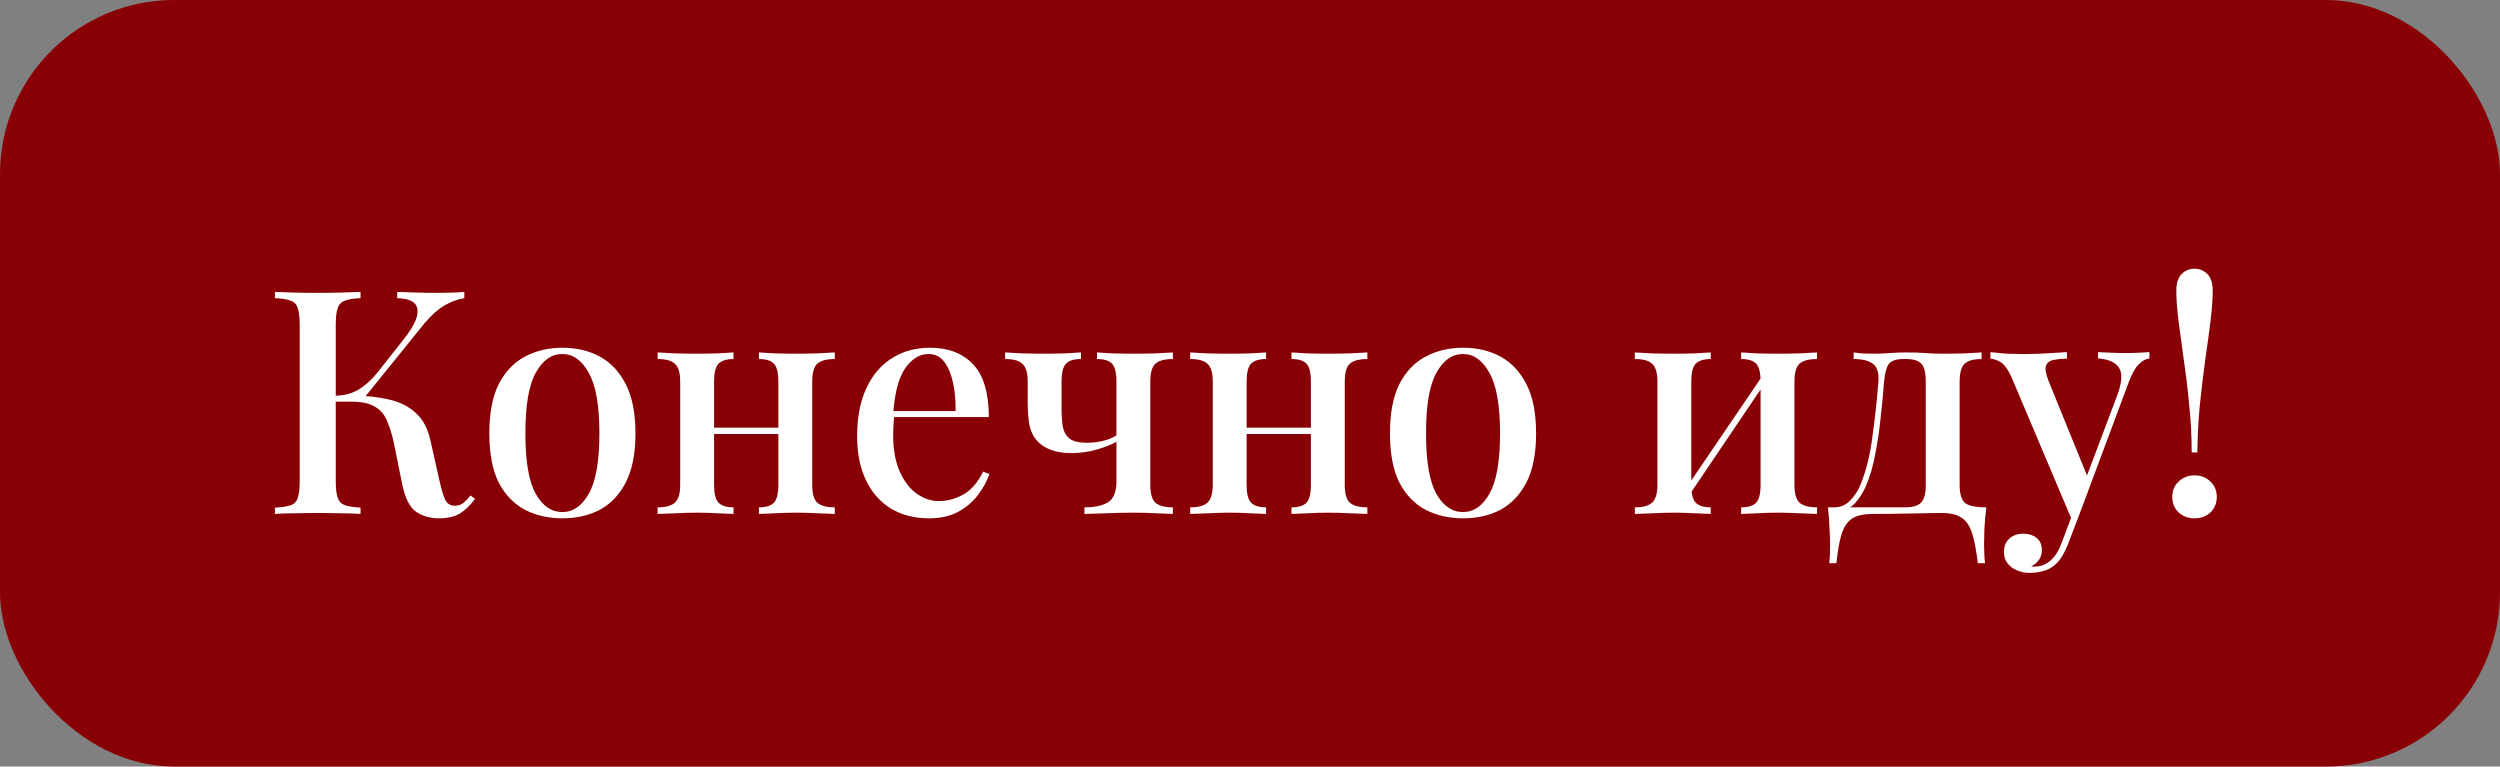
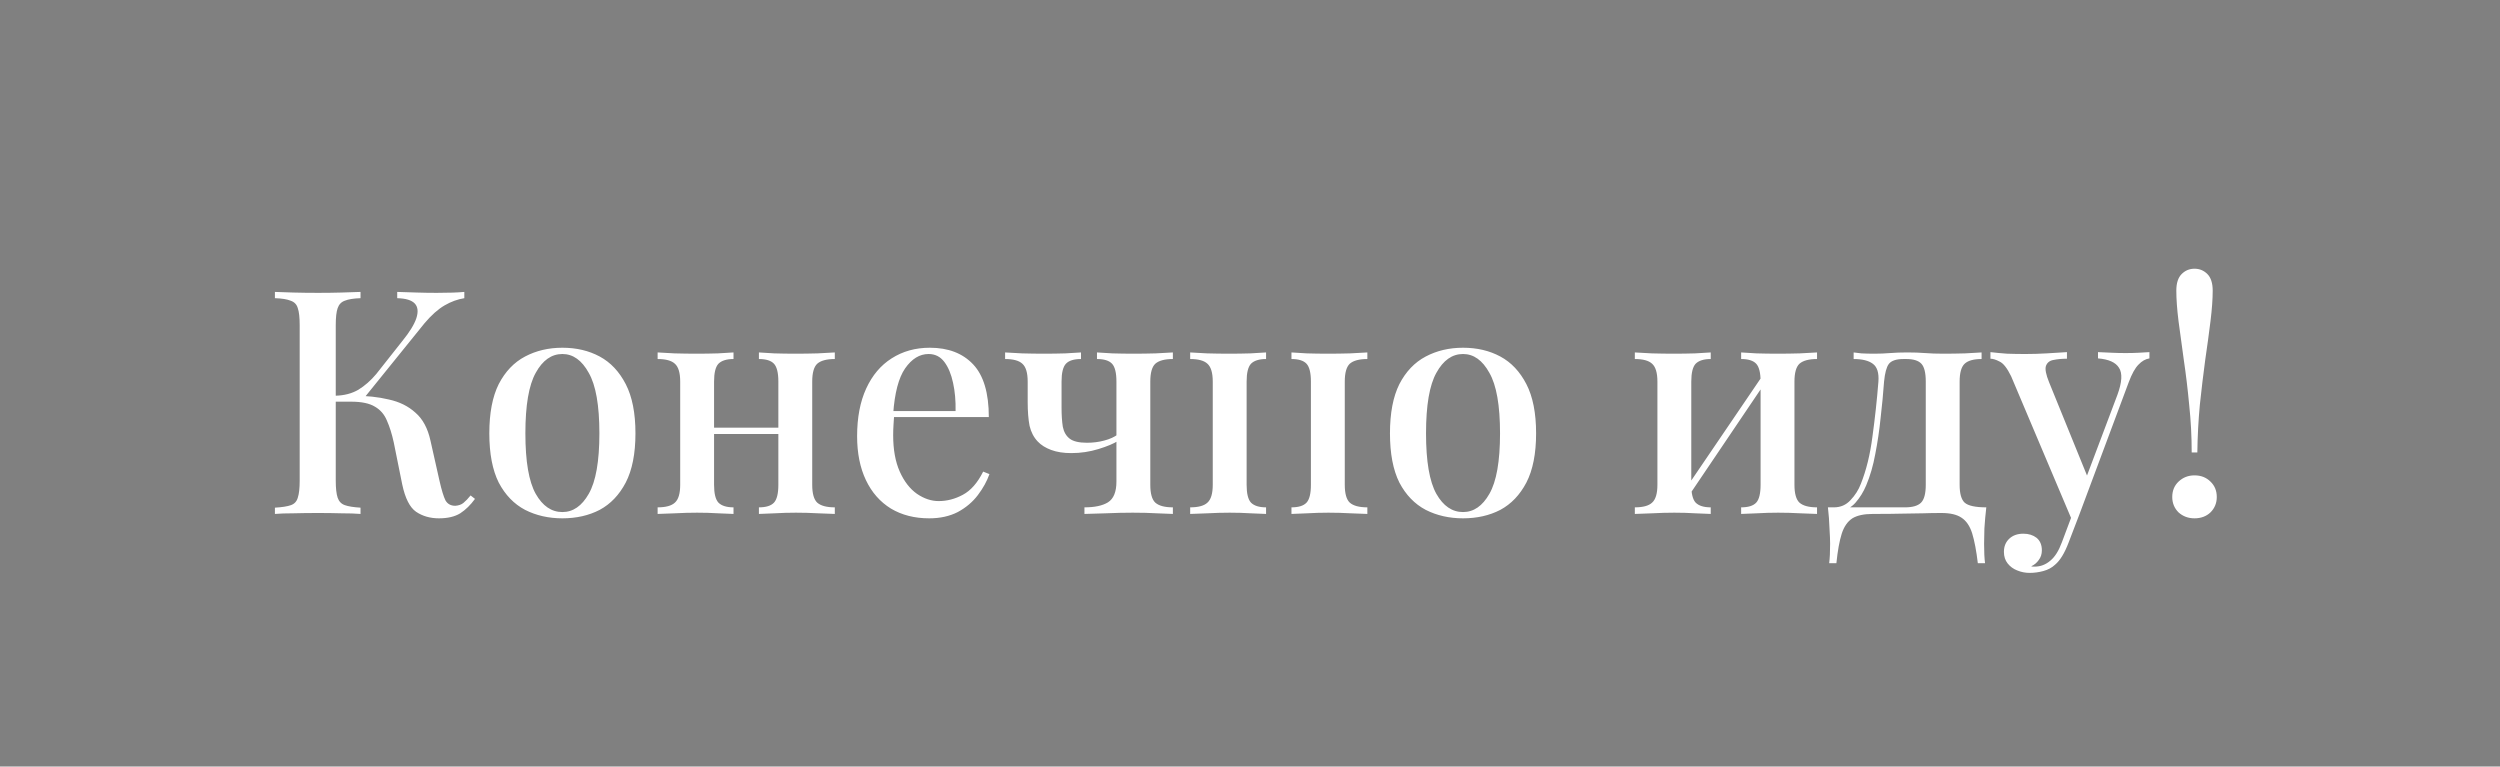
<svg xmlns="http://www.w3.org/2000/svg" width="287" height="88" viewBox="0 0 287 88" fill="none">
  <rect x="0" y="0" width="287" height="88" fill="#808080" stroke="none" />
-   <rect width="287" height="88" rx="20" fill="#890004" />
-   <path d="M41.388 33.512V34.232C40.596 34.256 39.996 34.352 39.588 34.52C39.18 34.664 38.904 34.952 38.76 35.384C38.616 35.792 38.544 36.44 38.544 37.328V55.184C38.544 56.048 38.616 56.696 38.76 57.128C38.904 57.56 39.18 57.848 39.588 57.992C39.996 58.136 40.596 58.232 41.388 58.28V59C40.812 58.952 40.08 58.928 39.192 58.928C38.328 58.904 37.44 58.892 36.528 58.892C35.52 58.892 34.572 58.904 33.684 58.928C32.82 58.928 32.112 58.952 31.56 59V58.28C32.376 58.232 32.988 58.136 33.396 57.992C33.804 57.848 34.068 57.56 34.188 57.128C34.332 56.696 34.404 56.048 34.404 55.184V37.328C34.404 36.44 34.332 35.792 34.188 35.384C34.068 34.952 33.792 34.664 33.36 34.52C32.952 34.352 32.352 34.256 31.56 34.232V33.512C32.112 33.536 32.82 33.56 33.684 33.584C34.572 33.608 35.52 33.62 36.528 33.62C37.44 33.62 38.328 33.608 39.192 33.584C40.08 33.56 40.812 33.536 41.388 33.512ZM40.596 45.428C42.084 45.428 43.428 45.572 44.628 45.86C45.852 46.124 46.872 46.628 47.688 47.372C48.528 48.092 49.104 49.16 49.416 50.576L50.46 55.22C50.7 56.276 50.928 57.02 51.144 57.452C51.384 57.86 51.756 58.064 52.26 58.064C52.644 58.04 52.956 57.932 53.196 57.74C53.46 57.524 53.736 57.236 54.024 56.876L54.528 57.272C54.024 57.968 53.46 58.52 52.836 58.928C52.212 59.312 51.396 59.504 50.388 59.504C49.38 59.504 48.504 59.252 47.76 58.748C47.04 58.244 46.512 57.2 46.176 55.616L45.204 50.792C44.988 49.808 44.724 48.968 44.412 48.272C44.124 47.576 43.668 47.048 43.044 46.688C42.42 46.304 41.508 46.112 40.308 46.112H37.788V45.428H40.596ZM38.508 46.112V45.428C39.516 45.404 40.392 45.176 41.136 44.744C41.88 44.288 42.564 43.688 43.188 42.944L46.176 39.164C47.016 38.132 47.556 37.256 47.796 36.536C48.036 35.792 47.976 35.228 47.616 34.844C47.256 34.46 46.584 34.256 45.6 34.232V33.512C46.368 33.536 47.124 33.56 47.868 33.584C48.612 33.608 49.368 33.62 50.136 33.62C51.48 33.62 52.536 33.584 53.304 33.512V34.232C52.536 34.352 51.78 34.628 51.036 35.06C50.292 35.492 49.524 36.176 48.732 37.112L41.46 46.112H38.508ZM64.562 39.92C66.17 39.92 67.598 40.256 68.846 40.928C70.094 41.6 71.09 42.656 71.834 44.096C72.578 45.536 72.95 47.42 72.95 49.748C72.95 52.076 72.578 53.96 71.834 55.4C71.09 56.816 70.094 57.86 68.846 58.532C67.598 59.18 66.17 59.504 64.562 59.504C62.978 59.504 61.55 59.18 60.278 58.532C59.006 57.86 57.998 56.816 57.254 55.4C56.534 53.96 56.174 52.076 56.174 49.748C56.174 47.42 56.534 45.536 57.254 44.096C57.998 42.656 59.006 41.6 60.278 40.928C61.55 40.256 62.978 39.92 64.562 39.92ZM64.562 40.64C63.314 40.64 62.294 41.36 61.502 42.8C60.71 44.216 60.314 46.532 60.314 49.748C60.314 52.964 60.71 55.28 61.502 56.696C62.294 58.088 63.314 58.784 64.562 58.784C65.786 58.784 66.794 58.088 67.586 56.696C68.402 55.28 68.81 52.964 68.81 49.748C68.81 46.532 68.402 44.216 67.586 42.8C66.794 41.36 65.786 40.64 64.562 40.64ZM95.835 40.46V41.216C94.899 41.216 94.227 41.396 93.819 41.756C93.435 42.116 93.243 42.8 93.243 43.808V55.652C93.243 56.66 93.435 57.344 93.819 57.704C94.227 58.064 94.899 58.244 95.835 58.244V59C95.427 58.976 94.791 58.952 93.927 58.928C93.063 58.88 92.211 58.856 91.371 58.856C90.555 58.856 89.739 58.88 88.923 58.928C88.131 58.952 87.531 58.976 87.123 59V58.244C87.939 58.244 88.515 58.064 88.851 57.704C89.187 57.344 89.355 56.66 89.355 55.652V43.808C89.355 42.8 89.187 42.116 88.851 41.756C88.515 41.396 87.939 41.216 87.123 41.216V40.46C87.531 40.484 88.119 40.52 88.887 40.568C89.679 40.592 90.483 40.604 91.299 40.604C92.139 40.604 92.991 40.592 93.855 40.568C94.743 40.52 95.403 40.484 95.835 40.46ZM84.207 40.46V41.216C83.415 41.216 82.839 41.396 82.479 41.756C82.143 42.116 81.975 42.8 81.975 43.808V55.652C81.975 56.66 82.143 57.344 82.479 57.704C82.839 58.064 83.415 58.244 84.207 58.244V59C83.823 58.976 83.235 58.952 82.443 58.928C81.675 58.88 80.871 58.856 80.031 58.856C79.215 58.856 78.363 58.88 77.475 58.928C76.587 58.952 75.927 58.976 75.495 59V58.244C76.431 58.244 77.091 58.064 77.475 57.704C77.883 57.344 78.087 56.66 78.087 55.652V43.808C78.087 42.8 77.883 42.116 77.475 41.756C77.091 41.396 76.431 41.216 75.495 41.216V40.46C75.927 40.484 76.575 40.52 77.439 40.568C78.303 40.592 79.143 40.604 79.959 40.604C80.799 40.604 81.615 40.592 82.407 40.568C83.223 40.52 83.823 40.484 84.207 40.46ZM90.651 49.1V49.82H80.499V49.1H90.651ZM106.748 39.92C108.86 39.92 110.516 40.556 111.716 41.828C112.916 43.1 113.516 45.116 113.516 47.876H101.096L101.024 47.192H109.7C109.724 46.016 109.628 44.936 109.412 43.952C109.196 42.944 108.86 42.14 108.404 41.54C107.948 40.94 107.348 40.64 106.604 40.64C105.572 40.64 104.672 41.192 103.904 42.296C103.16 43.376 102.704 45.116 102.536 47.516L102.644 47.696C102.62 48.032 102.596 48.404 102.572 48.812C102.548 49.196 102.536 49.58 102.536 49.964C102.536 51.62 102.788 53.012 103.292 54.14C103.796 55.268 104.456 56.12 105.272 56.696C106.088 57.248 106.916 57.524 107.756 57.524C108.716 57.524 109.64 57.284 110.528 56.804C111.44 56.324 112.22 55.436 112.868 54.14L113.588 54.428C113.3 55.244 112.856 56.048 112.256 56.84C111.656 57.632 110.888 58.28 109.952 58.784C109.016 59.264 107.924 59.504 106.676 59.504C104.996 59.504 103.532 59.132 102.284 58.388C101.036 57.62 100.076 56.528 99.404 55.112C98.732 53.696 98.396 52.016 98.396 50.072C98.396 47.936 98.744 46.112 99.44 44.6C100.136 43.088 101.108 41.936 102.356 41.144C103.628 40.328 105.092 39.92 106.748 39.92ZM134.646 40.46V41.216C133.71 41.216 133.038 41.396 132.63 41.756C132.246 42.116 132.054 42.8 132.054 43.808V55.652C132.054 56.66 132.246 57.344 132.63 57.704C133.038 58.064 133.71 58.244 134.646 58.244V59C134.238 58.976 133.626 58.952 132.81 58.928C131.994 58.88 131.07 58.856 130.038 58.856C129.054 58.856 128.022 58.88 126.942 58.928C125.886 58.952 125.07 58.976 124.494 59V58.244C125.67 58.244 126.57 58.052 127.194 57.668C127.842 57.26 128.166 56.468 128.166 55.292V43.808C128.166 42.8 127.998 42.116 127.662 41.756C127.326 41.396 126.75 41.216 125.934 41.216V40.46C126.342 40.484 126.93 40.52 127.698 40.568C128.49 40.592 129.306 40.604 130.146 40.604C130.962 40.604 131.802 40.592 132.666 40.568C133.554 40.52 134.214 40.484 134.646 40.46ZM124.098 40.46V41.216C123.282 41.216 122.706 41.396 122.37 41.756C122.034 42.116 121.866 42.8 121.866 43.808V46.796C121.866 47.636 121.914 48.368 122.01 48.992C122.13 49.592 122.394 50.048 122.802 50.36C123.21 50.672 123.87 50.828 124.782 50.828C125.478 50.828 126.138 50.744 126.762 50.576C127.41 50.408 127.938 50.168 128.346 49.856V50.612C127.866 50.924 127.122 51.236 126.114 51.548C125.106 51.86 124.062 52.016 122.982 52.016C122.094 52.016 121.326 51.896 120.678 51.656C120.03 51.416 119.514 51.092 119.13 50.684C118.674 50.204 118.362 49.604 118.194 48.884C118.05 48.14 117.978 47.228 117.978 46.148V43.808C117.978 42.8 117.774 42.116 117.366 41.756C116.982 41.396 116.322 41.216 115.386 41.216V40.46C115.818 40.484 116.466 40.52 117.33 40.568C118.194 40.592 119.034 40.604 119.85 40.604C120.69 40.604 121.506 40.592 122.298 40.568C123.09 40.52 123.69 40.484 124.098 40.46ZM156.972 40.46V41.216C156.036 41.216 155.364 41.396 154.956 41.756C154.572 42.116 154.38 42.8 154.38 43.808V55.652C154.38 56.66 154.572 57.344 154.956 57.704C155.364 58.064 156.036 58.244 156.972 58.244V59C156.564 58.976 155.928 58.952 155.064 58.928C154.2 58.88 153.348 58.856 152.508 58.856C151.692 58.856 150.876 58.88 150.06 58.928C149.268 58.952 148.668 58.976 148.26 59V58.244C149.076 58.244 149.652 58.064 149.988 57.704C150.324 57.344 150.492 56.66 150.492 55.652V43.808C150.492 42.8 150.324 42.116 149.988 41.756C149.652 41.396 149.076 41.216 148.26 41.216V40.46C148.668 40.484 149.256 40.52 150.024 40.568C150.816 40.592 151.62 40.604 152.436 40.604C153.276 40.604 154.128 40.592 154.992 40.568C155.88 40.52 156.54 40.484 156.972 40.46ZM145.344 40.46V41.216C144.552 41.216 143.976 41.396 143.616 41.756C143.28 42.116 143.112 42.8 143.112 43.808V55.652C143.112 56.66 143.28 57.344 143.616 57.704C143.976 58.064 144.552 58.244 145.344 58.244V59C144.96 58.976 144.372 58.952 143.58 58.928C142.812 58.88 142.008 58.856 141.168 58.856C140.352 58.856 139.5 58.88 138.612 58.928C137.724 58.952 137.064 58.976 136.632 59V58.244C137.568 58.244 138.228 58.064 138.612 57.704C139.02 57.344 139.224 56.66 139.224 55.652V43.808C139.224 42.8 139.02 42.116 138.612 41.756C138.228 41.396 137.568 41.216 136.632 41.216V40.46C137.064 40.484 137.712 40.52 138.576 40.568C139.44 40.592 140.28 40.604 141.096 40.604C141.936 40.604 142.752 40.592 143.544 40.568C144.36 40.52 144.96 40.484 145.344 40.46ZM151.788 49.1V49.82H141.636V49.1H151.788ZM167.956 39.92C169.564 39.92 170.992 40.256 172.24 40.928C173.488 41.6 174.484 42.656 175.228 44.096C175.972 45.536 176.344 47.42 176.344 49.748C176.344 52.076 175.972 53.96 175.228 55.4C174.484 56.816 173.488 57.86 172.24 58.532C170.992 59.18 169.564 59.504 167.956 59.504C166.372 59.504 164.944 59.18 163.672 58.532C162.4 57.86 161.392 56.816 160.648 55.4C159.928 53.96 159.568 52.076 159.568 49.748C159.568 47.42 159.928 45.536 160.648 44.096C161.392 42.656 162.4 41.6 163.672 40.928C164.944 40.256 166.372 39.92 167.956 39.92ZM167.956 40.64C166.708 40.64 165.688 41.36 164.896 42.8C164.104 44.216 163.708 46.532 163.708 49.748C163.708 52.964 164.104 55.28 164.896 56.696C165.688 58.088 166.708 58.784 167.956 58.784C169.18 58.784 170.188 58.088 170.98 56.696C171.796 55.28 172.204 52.964 172.204 49.748C172.204 46.532 171.796 44.216 170.98 42.8C170.188 41.36 169.18 40.64 167.956 40.64ZM208.595 40.46V41.216C207.659 41.216 206.987 41.396 206.579 41.756C206.195 42.116 206.003 42.8 206.003 43.808V55.652C206.003 56.66 206.195 57.344 206.579 57.704C206.987 58.064 207.659 58.244 208.595 58.244V59C208.187 58.976 207.551 58.952 206.687 58.928C205.823 58.88 204.971 58.856 204.131 58.856C203.315 58.856 202.499 58.88 201.683 58.928C200.891 58.952 200.291 58.976 199.883 59V58.244C200.699 58.244 201.275 58.064 201.611 57.704C201.947 57.344 202.115 56.66 202.115 55.652V43.808C202.115 42.8 201.947 42.116 201.611 41.756C201.275 41.396 200.699 41.216 199.883 41.216V40.46C200.291 40.484 200.879 40.52 201.647 40.568C202.439 40.592 203.243 40.604 204.059 40.604C204.899 40.604 205.751 40.592 206.615 40.568C207.503 40.52 208.163 40.484 208.595 40.46ZM196.391 40.46V41.216C195.599 41.216 195.023 41.396 194.663 41.756C194.327 42.116 194.159 42.8 194.159 43.808V55.652C194.159 56.66 194.327 57.344 194.663 57.704C195.023 58.064 195.599 58.244 196.391 58.244V59C196.007 58.976 195.419 58.952 194.627 58.928C193.859 58.88 193.055 58.856 192.215 58.856C191.399 58.856 190.547 58.88 189.659 58.928C188.771 58.952 188.111 58.976 187.679 59V58.244C188.615 58.244 189.275 58.064 189.659 57.704C190.067 57.344 190.271 56.66 190.271 55.652V43.808C190.271 42.8 190.067 42.116 189.659 41.756C189.275 41.396 188.615 41.216 187.679 41.216V40.46C188.111 40.484 188.759 40.52 189.623 40.568C190.487 40.592 191.327 40.604 192.143 40.604C192.983 40.604 193.799 40.592 194.591 40.568C195.407 40.52 196.007 40.484 196.391 40.46ZM202.511 42.872L203.087 43.268L193.655 57.236L193.043 56.804L202.511 42.872ZM227.486 40.46V41.216C226.574 41.216 225.926 41.396 225.542 41.756C225.158 42.116 224.966 42.8 224.966 43.808V55.652C224.966 56.66 225.158 57.344 225.542 57.704C225.95 58.064 226.778 58.244 228.026 58.244C227.93 59.084 227.858 59.888 227.81 60.656C227.786 61.424 227.774 62.012 227.774 62.42C227.774 63.356 227.81 64.1 227.882 64.652H227.054C226.886 63.236 226.67 62.096 226.406 61.232C226.142 60.392 225.734 59.792 225.182 59.432C224.654 59.072 223.886 58.892 222.878 58.892C222.134 58.892 221.426 58.904 220.754 58.928C220.106 58.928 219.338 58.94 218.45 58.964C217.562 58.988 216.41 59 214.994 59C213.986 59 213.206 59.168 212.654 59.504C212.102 59.864 211.694 60.452 211.43 61.268C211.166 62.108 210.962 63.236 210.818 64.652H209.99C210.062 64.1 210.098 63.356 210.098 62.42C210.098 62.012 210.074 61.424 210.026 60.656C210.002 59.888 209.942 59.084 209.846 58.244H218.702C219.566 58.244 220.178 58.064 220.538 57.704C220.898 57.344 221.078 56.66 221.078 55.652V43.808C221.078 42.8 220.91 42.116 220.574 41.756C220.238 41.396 219.662 41.216 218.846 41.216H218.522C217.682 41.216 217.118 41.408 216.83 41.792C216.566 42.152 216.386 42.824 216.29 43.808C216.194 45.152 216.062 46.544 215.894 47.984C215.75 49.4 215.546 50.78 215.282 52.124C215.042 53.444 214.694 54.644 214.238 55.724C213.926 56.468 213.518 57.128 213.014 57.704C212.534 58.256 211.898 58.592 211.106 58.712L210.53 58.244C211.298 58.244 211.934 57.968 212.438 57.416C212.966 56.864 213.362 56.24 213.626 55.544C214.25 53.984 214.694 52.172 214.958 50.108C215.246 48.02 215.474 45.92 215.642 43.808C215.714 42.8 215.498 42.116 214.994 41.756C214.514 41.396 213.782 41.216 212.798 41.216V40.46C212.99 40.484 213.29 40.52 213.698 40.568C214.13 40.592 214.634 40.604 215.21 40.604C215.786 40.604 216.374 40.58 216.974 40.532C217.574 40.484 218.234 40.46 218.954 40.46C219.722 40.46 220.406 40.484 221.006 40.532C221.606 40.58 222.302 40.604 223.094 40.604C223.91 40.604 224.738 40.592 225.578 40.568C226.418 40.52 227.054 40.484 227.486 40.46ZM246.754 40.424V41.144C246.298 41.216 245.878 41.456 245.494 41.864C245.11 42.248 244.738 42.92 244.378 43.88L238.762 58.928L237.898 59.792L230.878 43.196C230.422 42.26 229.978 41.696 229.546 41.504C229.138 41.288 228.79 41.18 228.502 41.18V40.424C229.102 40.496 229.738 40.556 230.41 40.604C231.082 40.628 231.778 40.64 232.498 40.64C233.314 40.64 234.13 40.616 234.946 40.568C235.786 40.52 236.566 40.472 237.286 40.424V41.18C236.71 41.18 236.194 41.228 235.738 41.324C235.306 41.396 235.018 41.624 234.874 42.008C234.754 42.368 234.874 42.992 235.234 43.88L239.698 54.86L239.446 54.968L243.082 45.32C243.61 43.88 243.67 42.848 243.262 42.224C242.878 41.6 242.074 41.24 240.85 41.144V40.424C241.45 40.448 241.99 40.472 242.47 40.496C242.974 40.52 243.49 40.532 244.018 40.532C244.546 40.532 245.038 40.52 245.494 40.496C245.974 40.472 246.394 40.448 246.754 40.424ZM238.762 58.928L237.466 62.312C237.01 63.512 236.494 64.352 235.918 64.832C235.558 65.168 235.114 65.408 234.586 65.552C234.058 65.696 233.53 65.768 233.002 65.768C232.498 65.768 232.018 65.672 231.562 65.48C231.13 65.312 230.77 65.048 230.482 64.688C230.194 64.328 230.05 63.884 230.05 63.356C230.05 62.732 230.254 62.228 230.662 61.844C231.07 61.46 231.61 61.268 232.282 61.268C232.882 61.268 233.386 61.424 233.794 61.736C234.202 62.072 234.406 62.552 234.406 63.176C234.406 63.608 234.286 63.98 234.046 64.292C233.83 64.604 233.542 64.844 233.182 65.012C233.254 65.036 233.326 65.048 233.398 65.048C233.47 65.048 233.53 65.048 233.578 65.048C234.25 65.048 234.85 64.82 235.378 64.364C235.906 63.932 236.35 63.224 236.71 62.24L238.006 58.784L238.762 58.928ZM251.93 30.848C252.506 30.848 252.998 31.052 253.406 31.46C253.814 31.868 254.018 32.504 254.018 33.368C254.018 34.328 253.934 35.492 253.766 36.86C253.598 38.228 253.394 39.728 253.154 41.36C252.938 42.968 252.734 44.672 252.542 46.472C252.374 48.272 252.278 50.096 252.254 51.944H251.606C251.606 50.096 251.51 48.272 251.318 46.472C251.15 44.672 250.946 42.968 250.706 41.36C250.49 39.728 250.286 38.228 250.094 36.86C249.926 35.492 249.842 34.328 249.842 33.368C249.842 32.504 250.046 31.868 250.454 31.46C250.862 31.052 251.354 30.848 251.93 30.848ZM251.93 54.572C252.674 54.572 253.286 54.812 253.766 55.292C254.246 55.748 254.486 56.336 254.486 57.056C254.486 57.752 254.246 58.34 253.766 58.82C253.286 59.276 252.674 59.504 251.93 59.504C251.21 59.504 250.598 59.276 250.094 58.82C249.614 58.34 249.374 57.752 249.374 57.056C249.374 56.336 249.614 55.748 250.094 55.292C250.598 54.812 251.21 54.572 251.93 54.572Z" fill="white" />
+   <path d="M41.388 33.512V34.232C40.596 34.256 39.996 34.352 39.588 34.52C39.18 34.664 38.904 34.952 38.76 35.384C38.616 35.792 38.544 36.44 38.544 37.328V55.184C38.544 56.048 38.616 56.696 38.76 57.128C38.904 57.56 39.18 57.848 39.588 57.992C39.996 58.136 40.596 58.232 41.388 58.28V59C40.812 58.952 40.08 58.928 39.192 58.928C38.328 58.904 37.44 58.892 36.528 58.892C35.52 58.892 34.572 58.904 33.684 58.928C32.82 58.928 32.112 58.952 31.56 59V58.28C32.376 58.232 32.988 58.136 33.396 57.992C33.804 57.848 34.068 57.56 34.188 57.128C34.332 56.696 34.404 56.048 34.404 55.184V37.328C34.404 36.44 34.332 35.792 34.188 35.384C34.068 34.952 33.792 34.664 33.36 34.52C32.952 34.352 32.352 34.256 31.56 34.232V33.512C32.112 33.536 32.82 33.56 33.684 33.584C34.572 33.608 35.52 33.62 36.528 33.62C37.44 33.62 38.328 33.608 39.192 33.584C40.08 33.56 40.812 33.536 41.388 33.512ZM40.596 45.428C42.084 45.428 43.428 45.572 44.628 45.86C45.852 46.124 46.872 46.628 47.688 47.372C48.528 48.092 49.104 49.16 49.416 50.576L50.46 55.22C50.7 56.276 50.928 57.02 51.144 57.452C51.384 57.86 51.756 58.064 52.26 58.064C52.644 58.04 52.956 57.932 53.196 57.74C53.46 57.524 53.736 57.236 54.024 56.876L54.528 57.272C54.024 57.968 53.46 58.52 52.836 58.928C52.212 59.312 51.396 59.504 50.388 59.504C49.38 59.504 48.504 59.252 47.76 58.748C47.04 58.244 46.512 57.2 46.176 55.616L45.204 50.792C44.988 49.808 44.724 48.968 44.412 48.272C44.124 47.576 43.668 47.048 43.044 46.688C42.42 46.304 41.508 46.112 40.308 46.112H37.788V45.428H40.596ZM38.508 46.112V45.428C39.516 45.404 40.392 45.176 41.136 44.744C41.88 44.288 42.564 43.688 43.188 42.944L46.176 39.164C47.016 38.132 47.556 37.256 47.796 36.536C48.036 35.792 47.976 35.228 47.616 34.844C47.256 34.46 46.584 34.256 45.6 34.232V33.512C46.368 33.536 47.124 33.56 47.868 33.584C48.612 33.608 49.368 33.62 50.136 33.62C51.48 33.62 52.536 33.584 53.304 33.512V34.232C52.536 34.352 51.78 34.628 51.036 35.06C50.292 35.492 49.524 36.176 48.732 37.112L41.46 46.112H38.508ZM64.562 39.92C66.17 39.92 67.598 40.256 68.846 40.928C70.094 41.6 71.09 42.656 71.834 44.096C72.578 45.536 72.95 47.42 72.95 49.748C72.95 52.076 72.578 53.96 71.834 55.4C71.09 56.816 70.094 57.86 68.846 58.532C67.598 59.18 66.17 59.504 64.562 59.504C62.978 59.504 61.55 59.18 60.278 58.532C59.006 57.86 57.998 56.816 57.254 55.4C56.534 53.96 56.174 52.076 56.174 49.748C56.174 47.42 56.534 45.536 57.254 44.096C57.998 42.656 59.006 41.6 60.278 40.928C61.55 40.256 62.978 39.92 64.562 39.92ZM64.562 40.64C63.314 40.64 62.294 41.36 61.502 42.8C60.71 44.216 60.314 46.532 60.314 49.748C60.314 52.964 60.71 55.28 61.502 56.696C62.294 58.088 63.314 58.784 64.562 58.784C65.786 58.784 66.794 58.088 67.586 56.696C68.402 55.28 68.81 52.964 68.81 49.748C68.81 46.532 68.402 44.216 67.586 42.8C66.794 41.36 65.786 40.64 64.562 40.64ZM95.835 40.46V41.216C94.899 41.216 94.227 41.396 93.819 41.756C93.435 42.116 93.243 42.8 93.243 43.808V55.652C93.243 56.66 93.435 57.344 93.819 57.704C94.227 58.064 94.899 58.244 95.835 58.244V59C95.427 58.976 94.791 58.952 93.927 58.928C93.063 58.88 92.211 58.856 91.371 58.856C90.555 58.856 89.739 58.88 88.923 58.928C88.131 58.952 87.531 58.976 87.123 59V58.244C87.939 58.244 88.515 58.064 88.851 57.704C89.187 57.344 89.355 56.66 89.355 55.652V43.808C89.355 42.8 89.187 42.116 88.851 41.756C88.515 41.396 87.939 41.216 87.123 41.216V40.46C87.531 40.484 88.119 40.52 88.887 40.568C89.679 40.592 90.483 40.604 91.299 40.604C92.139 40.604 92.991 40.592 93.855 40.568C94.743 40.52 95.403 40.484 95.835 40.46ZM84.207 40.46V41.216C83.415 41.216 82.839 41.396 82.479 41.756C82.143 42.116 81.975 42.8 81.975 43.808V55.652C81.975 56.66 82.143 57.344 82.479 57.704C82.839 58.064 83.415 58.244 84.207 58.244V59C83.823 58.976 83.235 58.952 82.443 58.928C81.675 58.88 80.871 58.856 80.031 58.856C79.215 58.856 78.363 58.88 77.475 58.928C76.587 58.952 75.927 58.976 75.495 59V58.244C76.431 58.244 77.091 58.064 77.475 57.704C77.883 57.344 78.087 56.66 78.087 55.652V43.808C78.087 42.8 77.883 42.116 77.475 41.756C77.091 41.396 76.431 41.216 75.495 41.216V40.46C75.927 40.484 76.575 40.52 77.439 40.568C78.303 40.592 79.143 40.604 79.959 40.604C80.799 40.604 81.615 40.592 82.407 40.568C83.223 40.52 83.823 40.484 84.207 40.46ZM90.651 49.1V49.82H80.499V49.1H90.651ZM106.748 39.92C108.86 39.92 110.516 40.556 111.716 41.828C112.916 43.1 113.516 45.116 113.516 47.876H101.096L101.024 47.192H109.7C109.724 46.016 109.628 44.936 109.412 43.952C109.196 42.944 108.86 42.14 108.404 41.54C107.948 40.94 107.348 40.64 106.604 40.64C105.572 40.64 104.672 41.192 103.904 42.296C103.16 43.376 102.704 45.116 102.536 47.516L102.644 47.696C102.62 48.032 102.596 48.404 102.572 48.812C102.548 49.196 102.536 49.58 102.536 49.964C102.536 51.62 102.788 53.012 103.292 54.14C103.796 55.268 104.456 56.12 105.272 56.696C106.088 57.248 106.916 57.524 107.756 57.524C108.716 57.524 109.64 57.284 110.528 56.804C111.44 56.324 112.22 55.436 112.868 54.14L113.588 54.428C113.3 55.244 112.856 56.048 112.256 56.84C111.656 57.632 110.888 58.28 109.952 58.784C109.016 59.264 107.924 59.504 106.676 59.504C104.996 59.504 103.532 59.132 102.284 58.388C101.036 57.62 100.076 56.528 99.404 55.112C98.732 53.696 98.396 52.016 98.396 50.072C98.396 47.936 98.744 46.112 99.44 44.6C100.136 43.088 101.108 41.936 102.356 41.144C103.628 40.328 105.092 39.92 106.748 39.92ZM134.646 40.46V41.216C133.71 41.216 133.038 41.396 132.63 41.756C132.246 42.116 132.054 42.8 132.054 43.808V55.652C132.054 56.66 132.246 57.344 132.63 57.704C133.038 58.064 133.71 58.244 134.646 58.244V59C134.238 58.976 133.626 58.952 132.81 58.928C131.994 58.88 131.07 58.856 130.038 58.856C129.054 58.856 128.022 58.88 126.942 58.928C125.886 58.952 125.07 58.976 124.494 59V58.244C125.67 58.244 126.57 58.052 127.194 57.668C127.842 57.26 128.166 56.468 128.166 55.292V43.808C128.166 42.8 127.998 42.116 127.662 41.756C127.326 41.396 126.75 41.216 125.934 41.216V40.46C126.342 40.484 126.93 40.52 127.698 40.568C128.49 40.592 129.306 40.604 130.146 40.604C130.962 40.604 131.802 40.592 132.666 40.568C133.554 40.52 134.214 40.484 134.646 40.46ZM124.098 40.46V41.216C123.282 41.216 122.706 41.396 122.37 41.756C122.034 42.116 121.866 42.8 121.866 43.808V46.796C121.866 47.636 121.914 48.368 122.01 48.992C122.13 49.592 122.394 50.048 122.802 50.36C123.21 50.672 123.87 50.828 124.782 50.828C125.478 50.828 126.138 50.744 126.762 50.576C127.41 50.408 127.938 50.168 128.346 49.856V50.612C127.866 50.924 127.122 51.236 126.114 51.548C125.106 51.86 124.062 52.016 122.982 52.016C122.094 52.016 121.326 51.896 120.678 51.656C120.03 51.416 119.514 51.092 119.13 50.684C118.674 50.204 118.362 49.604 118.194 48.884C118.05 48.14 117.978 47.228 117.978 46.148V43.808C117.978 42.8 117.774 42.116 117.366 41.756C116.982 41.396 116.322 41.216 115.386 41.216V40.46C115.818 40.484 116.466 40.52 117.33 40.568C118.194 40.592 119.034 40.604 119.85 40.604C120.69 40.604 121.506 40.592 122.298 40.568C123.09 40.52 123.69 40.484 124.098 40.46ZM156.972 40.46V41.216C156.036 41.216 155.364 41.396 154.956 41.756C154.572 42.116 154.38 42.8 154.38 43.808V55.652C154.38 56.66 154.572 57.344 154.956 57.704C155.364 58.064 156.036 58.244 156.972 58.244V59C156.564 58.976 155.928 58.952 155.064 58.928C154.2 58.88 153.348 58.856 152.508 58.856C151.692 58.856 150.876 58.88 150.06 58.928C149.268 58.952 148.668 58.976 148.26 59V58.244C149.076 58.244 149.652 58.064 149.988 57.704C150.324 57.344 150.492 56.66 150.492 55.652V43.808C150.492 42.8 150.324 42.116 149.988 41.756C149.652 41.396 149.076 41.216 148.26 41.216V40.46C148.668 40.484 149.256 40.52 150.024 40.568C150.816 40.592 151.62 40.604 152.436 40.604C153.276 40.604 154.128 40.592 154.992 40.568C155.88 40.52 156.54 40.484 156.972 40.46ZM145.344 40.46V41.216C144.552 41.216 143.976 41.396 143.616 41.756C143.28 42.116 143.112 42.8 143.112 43.808V55.652C143.112 56.66 143.28 57.344 143.616 57.704C143.976 58.064 144.552 58.244 145.344 58.244V59C144.96 58.976 144.372 58.952 143.58 58.928C142.812 58.88 142.008 58.856 141.168 58.856C140.352 58.856 139.5 58.88 138.612 58.928C137.724 58.952 137.064 58.976 136.632 59V58.244C137.568 58.244 138.228 58.064 138.612 57.704C139.02 57.344 139.224 56.66 139.224 55.652V43.808C139.224 42.8 139.02 42.116 138.612 41.756C138.228 41.396 137.568 41.216 136.632 41.216V40.46C137.064 40.484 137.712 40.52 138.576 40.568C139.44 40.592 140.28 40.604 141.096 40.604C141.936 40.604 142.752 40.592 143.544 40.568C144.36 40.52 144.96 40.484 145.344 40.46ZM151.788 49.1H141.636V49.1H151.788ZM167.956 39.92C169.564 39.92 170.992 40.256 172.24 40.928C173.488 41.6 174.484 42.656 175.228 44.096C175.972 45.536 176.344 47.42 176.344 49.748C176.344 52.076 175.972 53.96 175.228 55.4C174.484 56.816 173.488 57.86 172.24 58.532C170.992 59.18 169.564 59.504 167.956 59.504C166.372 59.504 164.944 59.18 163.672 58.532C162.4 57.86 161.392 56.816 160.648 55.4C159.928 53.96 159.568 52.076 159.568 49.748C159.568 47.42 159.928 45.536 160.648 44.096C161.392 42.656 162.4 41.6 163.672 40.928C164.944 40.256 166.372 39.92 167.956 39.92ZM167.956 40.64C166.708 40.64 165.688 41.36 164.896 42.8C164.104 44.216 163.708 46.532 163.708 49.748C163.708 52.964 164.104 55.28 164.896 56.696C165.688 58.088 166.708 58.784 167.956 58.784C169.18 58.784 170.188 58.088 170.98 56.696C171.796 55.28 172.204 52.964 172.204 49.748C172.204 46.532 171.796 44.216 170.98 42.8C170.188 41.36 169.18 40.64 167.956 40.64ZM208.595 40.46V41.216C207.659 41.216 206.987 41.396 206.579 41.756C206.195 42.116 206.003 42.8 206.003 43.808V55.652C206.003 56.66 206.195 57.344 206.579 57.704C206.987 58.064 207.659 58.244 208.595 58.244V59C208.187 58.976 207.551 58.952 206.687 58.928C205.823 58.88 204.971 58.856 204.131 58.856C203.315 58.856 202.499 58.88 201.683 58.928C200.891 58.952 200.291 58.976 199.883 59V58.244C200.699 58.244 201.275 58.064 201.611 57.704C201.947 57.344 202.115 56.66 202.115 55.652V43.808C202.115 42.8 201.947 42.116 201.611 41.756C201.275 41.396 200.699 41.216 199.883 41.216V40.46C200.291 40.484 200.879 40.52 201.647 40.568C202.439 40.592 203.243 40.604 204.059 40.604C204.899 40.604 205.751 40.592 206.615 40.568C207.503 40.52 208.163 40.484 208.595 40.46ZM196.391 40.46V41.216C195.599 41.216 195.023 41.396 194.663 41.756C194.327 42.116 194.159 42.8 194.159 43.808V55.652C194.159 56.66 194.327 57.344 194.663 57.704C195.023 58.064 195.599 58.244 196.391 58.244V59C196.007 58.976 195.419 58.952 194.627 58.928C193.859 58.88 193.055 58.856 192.215 58.856C191.399 58.856 190.547 58.88 189.659 58.928C188.771 58.952 188.111 58.976 187.679 59V58.244C188.615 58.244 189.275 58.064 189.659 57.704C190.067 57.344 190.271 56.66 190.271 55.652V43.808C190.271 42.8 190.067 42.116 189.659 41.756C189.275 41.396 188.615 41.216 187.679 41.216V40.46C188.111 40.484 188.759 40.52 189.623 40.568C190.487 40.592 191.327 40.604 192.143 40.604C192.983 40.604 193.799 40.592 194.591 40.568C195.407 40.52 196.007 40.484 196.391 40.46ZM202.511 42.872L203.087 43.268L193.655 57.236L193.043 56.804L202.511 42.872ZM227.486 40.46V41.216C226.574 41.216 225.926 41.396 225.542 41.756C225.158 42.116 224.966 42.8 224.966 43.808V55.652C224.966 56.66 225.158 57.344 225.542 57.704C225.95 58.064 226.778 58.244 228.026 58.244C227.93 59.084 227.858 59.888 227.81 60.656C227.786 61.424 227.774 62.012 227.774 62.42C227.774 63.356 227.81 64.1 227.882 64.652H227.054C226.886 63.236 226.67 62.096 226.406 61.232C226.142 60.392 225.734 59.792 225.182 59.432C224.654 59.072 223.886 58.892 222.878 58.892C222.134 58.892 221.426 58.904 220.754 58.928C220.106 58.928 219.338 58.94 218.45 58.964C217.562 58.988 216.41 59 214.994 59C213.986 59 213.206 59.168 212.654 59.504C212.102 59.864 211.694 60.452 211.43 61.268C211.166 62.108 210.962 63.236 210.818 64.652H209.99C210.062 64.1 210.098 63.356 210.098 62.42C210.098 62.012 210.074 61.424 210.026 60.656C210.002 59.888 209.942 59.084 209.846 58.244H218.702C219.566 58.244 220.178 58.064 220.538 57.704C220.898 57.344 221.078 56.66 221.078 55.652V43.808C221.078 42.8 220.91 42.116 220.574 41.756C220.238 41.396 219.662 41.216 218.846 41.216H218.522C217.682 41.216 217.118 41.408 216.83 41.792C216.566 42.152 216.386 42.824 216.29 43.808C216.194 45.152 216.062 46.544 215.894 47.984C215.75 49.4 215.546 50.78 215.282 52.124C215.042 53.444 214.694 54.644 214.238 55.724C213.926 56.468 213.518 57.128 213.014 57.704C212.534 58.256 211.898 58.592 211.106 58.712L210.53 58.244C211.298 58.244 211.934 57.968 212.438 57.416C212.966 56.864 213.362 56.24 213.626 55.544C214.25 53.984 214.694 52.172 214.958 50.108C215.246 48.02 215.474 45.92 215.642 43.808C215.714 42.8 215.498 42.116 214.994 41.756C214.514 41.396 213.782 41.216 212.798 41.216V40.46C212.99 40.484 213.29 40.52 213.698 40.568C214.13 40.592 214.634 40.604 215.21 40.604C215.786 40.604 216.374 40.58 216.974 40.532C217.574 40.484 218.234 40.46 218.954 40.46C219.722 40.46 220.406 40.484 221.006 40.532C221.606 40.58 222.302 40.604 223.094 40.604C223.91 40.604 224.738 40.592 225.578 40.568C226.418 40.52 227.054 40.484 227.486 40.46ZM246.754 40.424V41.144C246.298 41.216 245.878 41.456 245.494 41.864C245.11 42.248 244.738 42.92 244.378 43.88L238.762 58.928L237.898 59.792L230.878 43.196C230.422 42.26 229.978 41.696 229.546 41.504C229.138 41.288 228.79 41.18 228.502 41.18V40.424C229.102 40.496 229.738 40.556 230.41 40.604C231.082 40.628 231.778 40.64 232.498 40.64C233.314 40.64 234.13 40.616 234.946 40.568C235.786 40.52 236.566 40.472 237.286 40.424V41.18C236.71 41.18 236.194 41.228 235.738 41.324C235.306 41.396 235.018 41.624 234.874 42.008C234.754 42.368 234.874 42.992 235.234 43.88L239.698 54.86L239.446 54.968L243.082 45.32C243.61 43.88 243.67 42.848 243.262 42.224C242.878 41.6 242.074 41.24 240.85 41.144V40.424C241.45 40.448 241.99 40.472 242.47 40.496C242.974 40.52 243.49 40.532 244.018 40.532C244.546 40.532 245.038 40.52 245.494 40.496C245.974 40.472 246.394 40.448 246.754 40.424ZM238.762 58.928L237.466 62.312C237.01 63.512 236.494 64.352 235.918 64.832C235.558 65.168 235.114 65.408 234.586 65.552C234.058 65.696 233.53 65.768 233.002 65.768C232.498 65.768 232.018 65.672 231.562 65.48C231.13 65.312 230.77 65.048 230.482 64.688C230.194 64.328 230.05 63.884 230.05 63.356C230.05 62.732 230.254 62.228 230.662 61.844C231.07 61.46 231.61 61.268 232.282 61.268C232.882 61.268 233.386 61.424 233.794 61.736C234.202 62.072 234.406 62.552 234.406 63.176C234.406 63.608 234.286 63.98 234.046 64.292C233.83 64.604 233.542 64.844 233.182 65.012C233.254 65.036 233.326 65.048 233.398 65.048C233.47 65.048 233.53 65.048 233.578 65.048C234.25 65.048 234.85 64.82 235.378 64.364C235.906 63.932 236.35 63.224 236.71 62.24L238.006 58.784L238.762 58.928ZM251.93 30.848C252.506 30.848 252.998 31.052 253.406 31.46C253.814 31.868 254.018 32.504 254.018 33.368C254.018 34.328 253.934 35.492 253.766 36.86C253.598 38.228 253.394 39.728 253.154 41.36C252.938 42.968 252.734 44.672 252.542 46.472C252.374 48.272 252.278 50.096 252.254 51.944H251.606C251.606 50.096 251.51 48.272 251.318 46.472C251.15 44.672 250.946 42.968 250.706 41.36C250.49 39.728 250.286 38.228 250.094 36.86C249.926 35.492 249.842 34.328 249.842 33.368C249.842 32.504 250.046 31.868 250.454 31.46C250.862 31.052 251.354 30.848 251.93 30.848ZM251.93 54.572C252.674 54.572 253.286 54.812 253.766 55.292C254.246 55.748 254.486 56.336 254.486 57.056C254.486 57.752 254.246 58.34 253.766 58.82C253.286 59.276 252.674 59.504 251.93 59.504C251.21 59.504 250.598 59.276 250.094 58.82C249.614 58.34 249.374 57.752 249.374 57.056C249.374 56.336 249.614 55.748 250.094 55.292C250.598 54.812 251.21 54.572 251.93 54.572Z" fill="white" />
</svg>